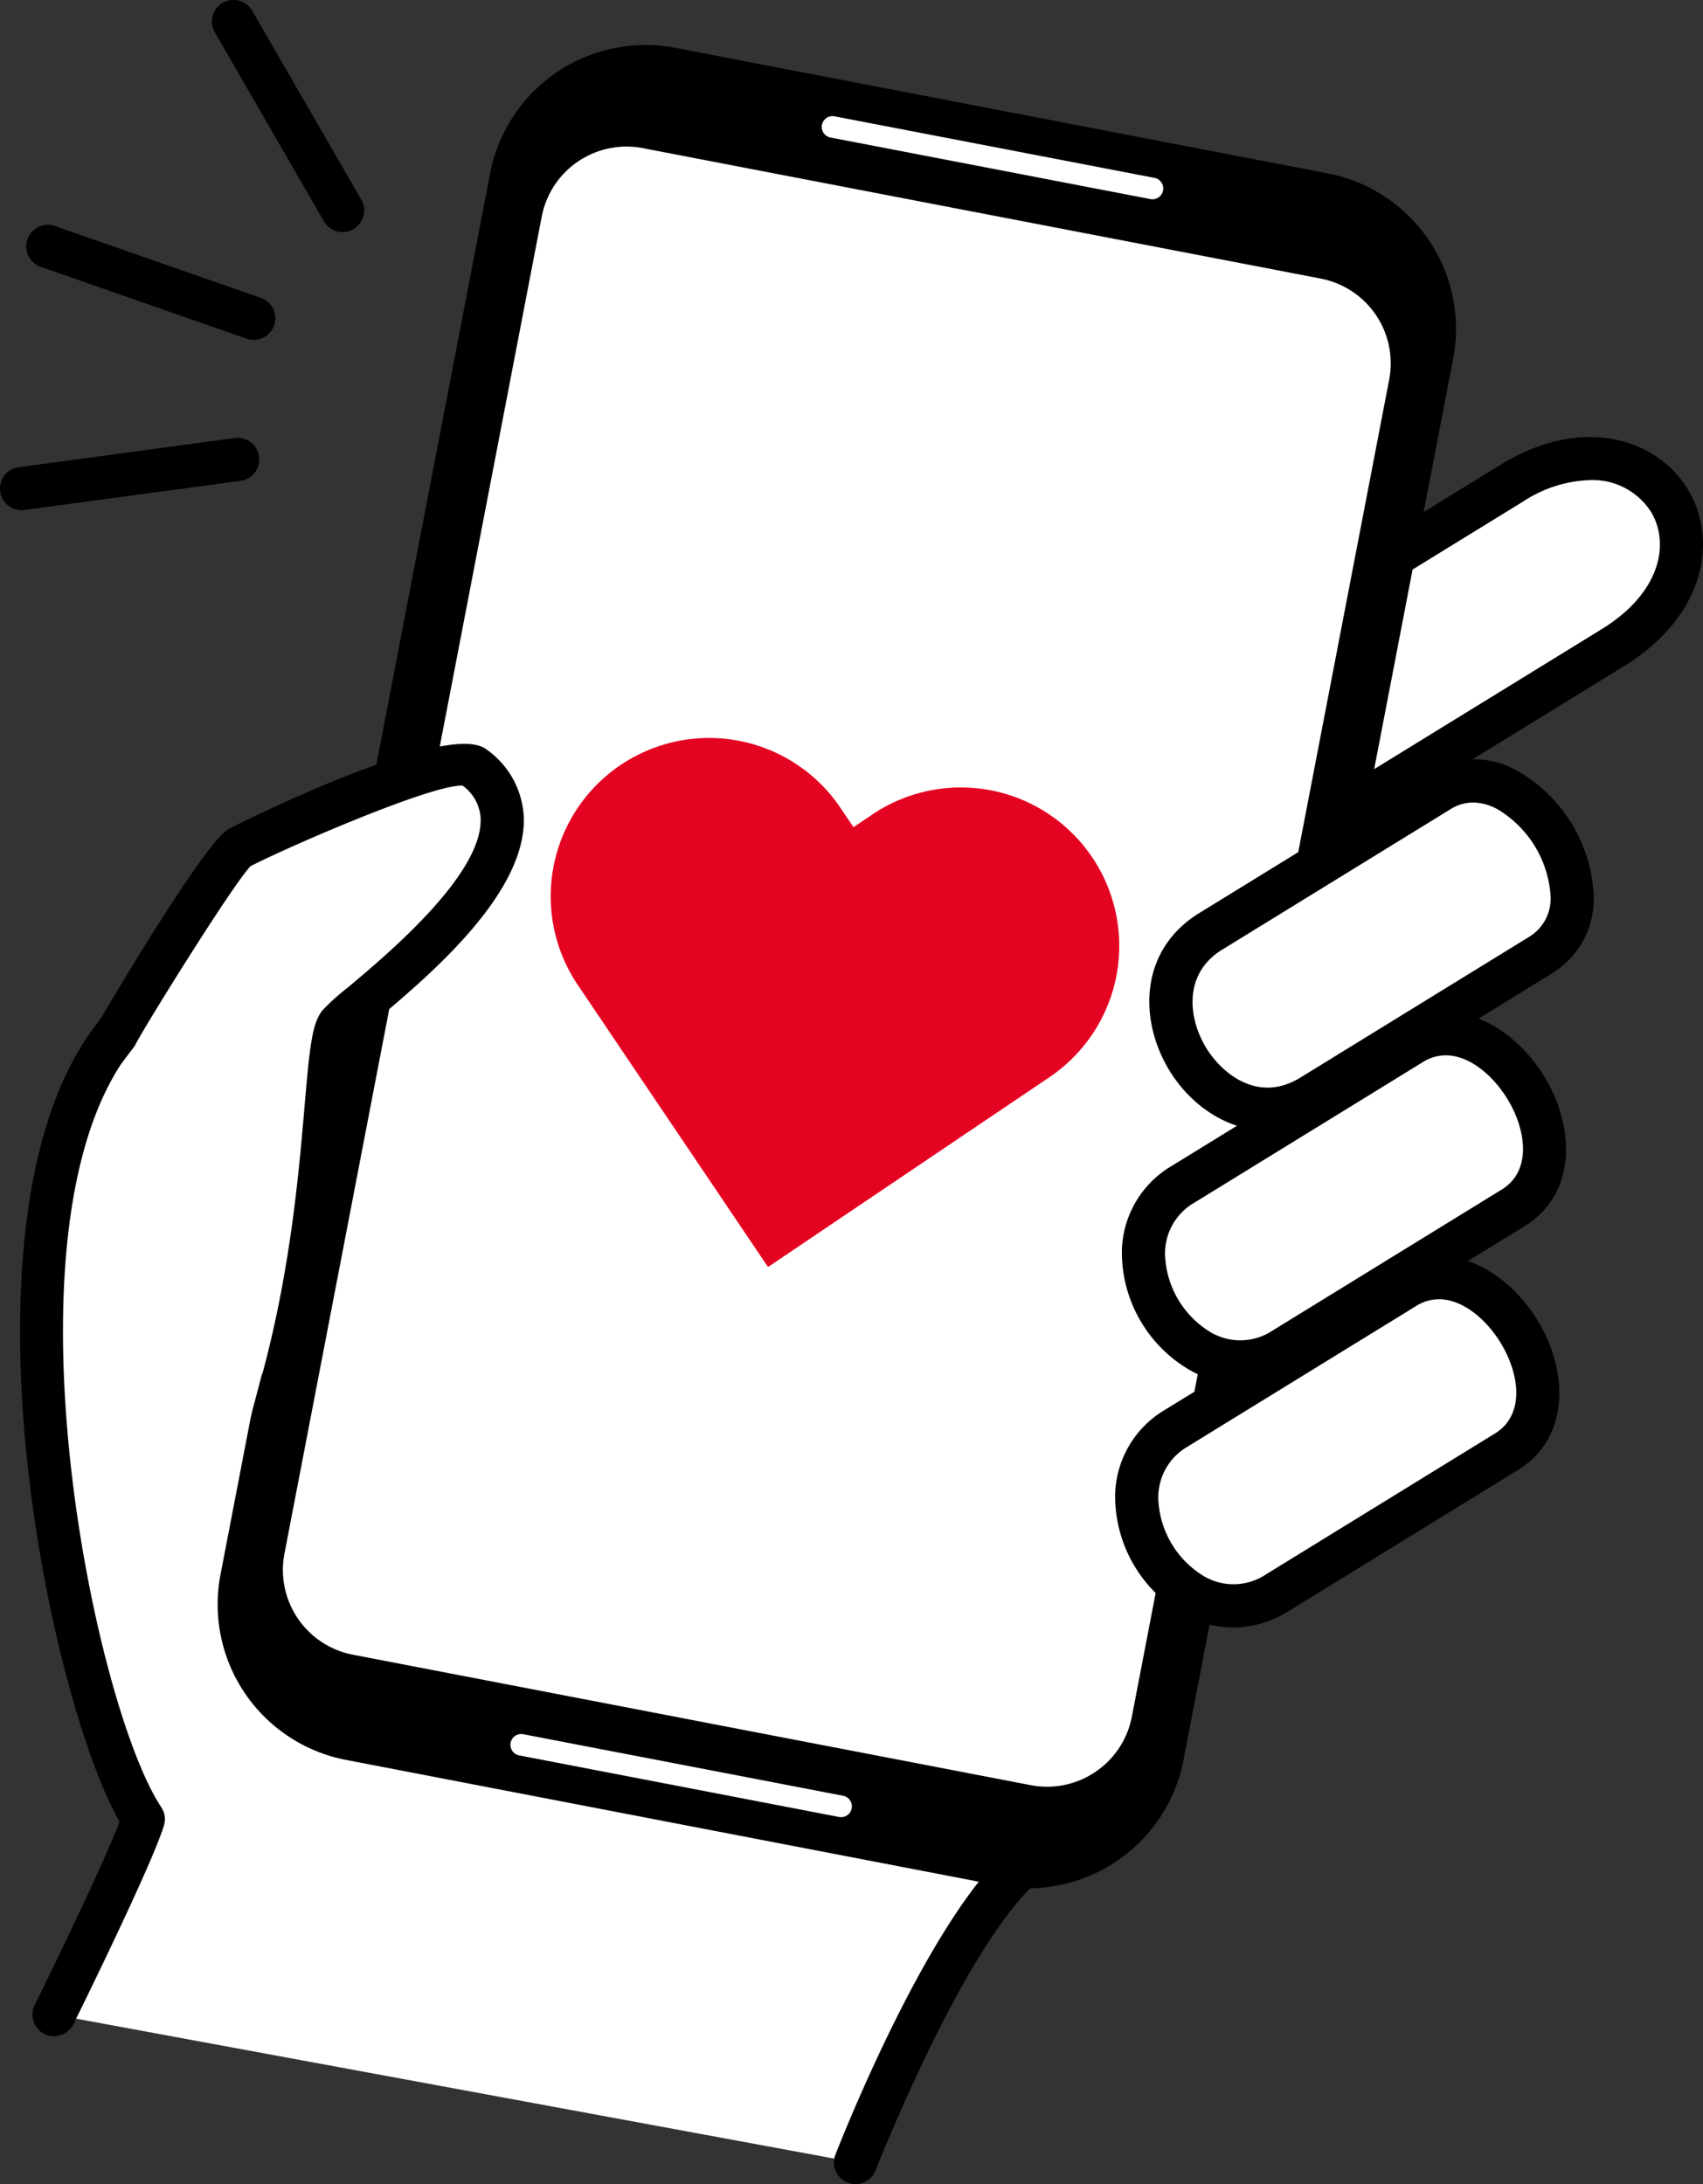
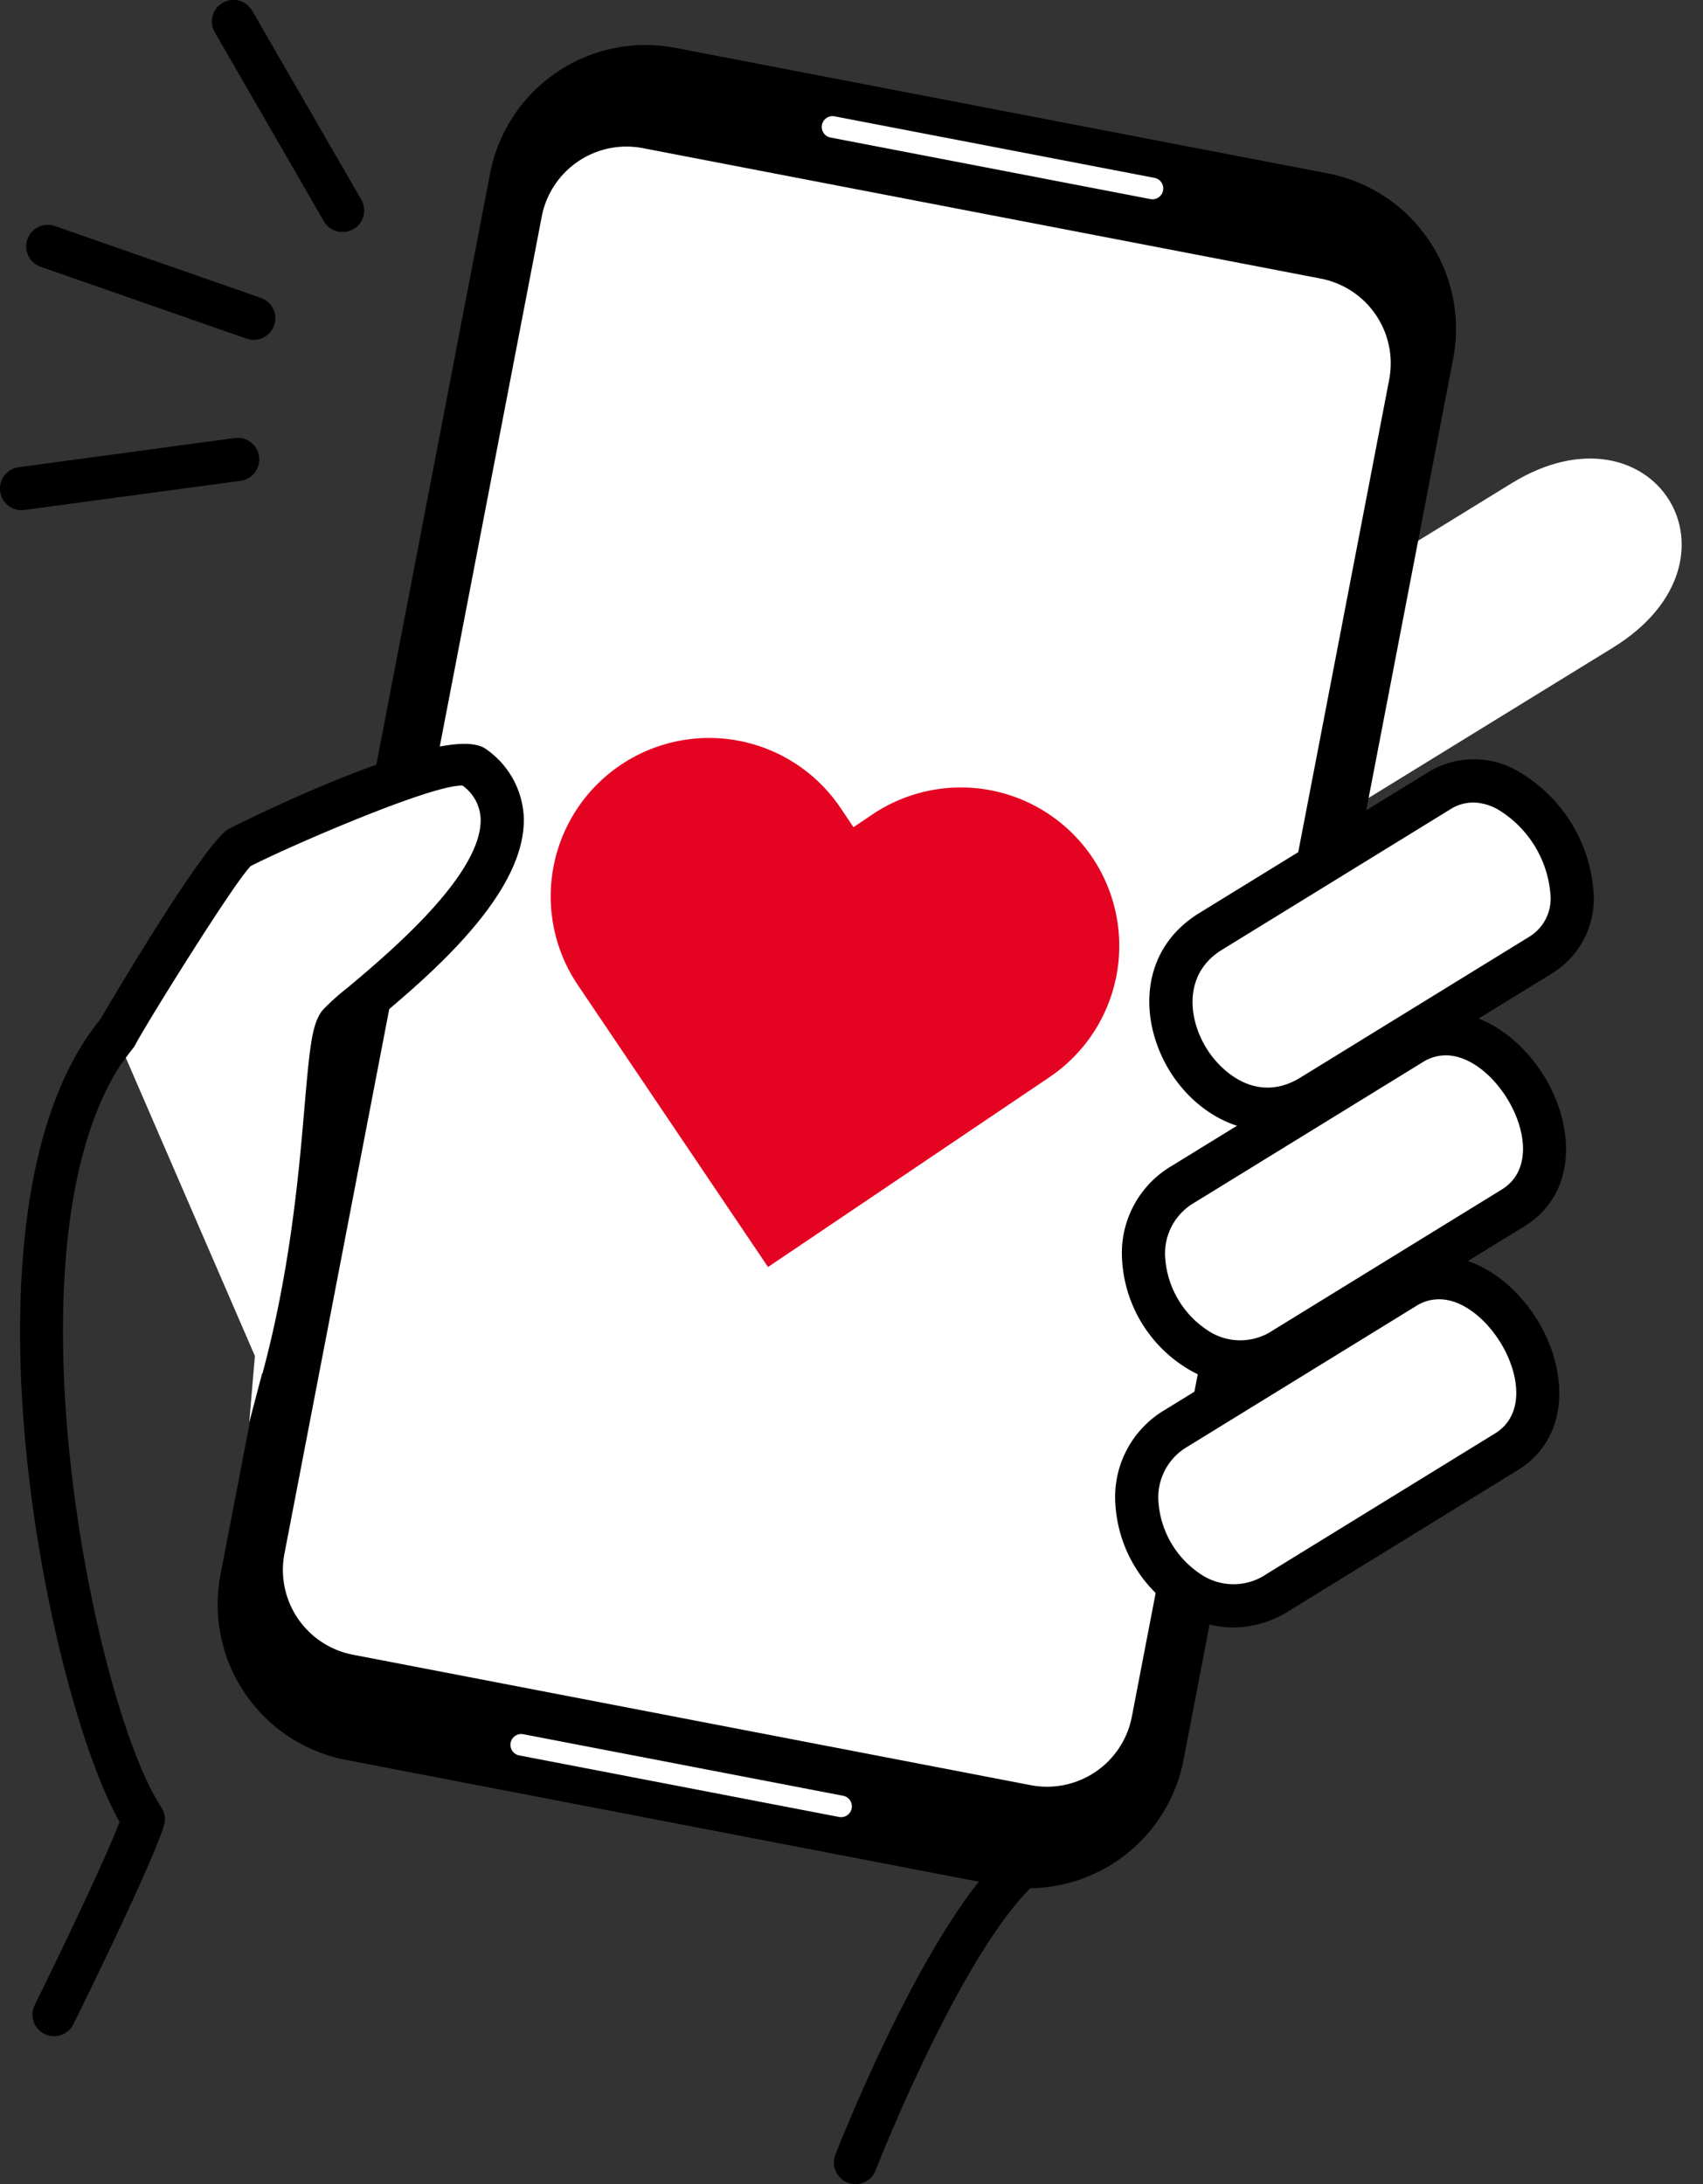
<svg xmlns="http://www.w3.org/2000/svg" width="197.276" height="253" viewBox="0 0 197.276 253">
  <rect x="0" y="0" width="197.276" height="253" fill="#333333" stroke="none" />
  <defs>
    <clipPath id="clip-path">
      <rect id="長方形_719" data-name="長方形 719" width="197.276" height="253" fill="none" />
    </clipPath>
    <clipPath id="clip-path-2">
      <rect id="長方形_718" data-name="長方形 718" width="143.454" height="213.521" fill="none" />
    </clipPath>
  </defs>
  <g id="グループ_1" data-name="グループ 1" transform="translate(-482 -671)">
    <g id="グループ_1894" data-name="グループ 1894" transform="translate(482 671)">
      <g id="グループ_2712" data-name="グループ 2712" clip-path="url(#clip-path)">
        <path id="パス_5423" data-name="パス 5423" d="M126.926,34.725,82,62.362c-19.023,11.7-7.758,31.032,11.719,19.052l44.927-27.636c16.607-10.217,4.662-29.129-11.719-19.052" transform="translate(48.175 21.256)" fill="#fff" />
-         <path id="パス_5424" data-name="パス 5424" d="M83.215,88.691c-5.077,0-8.895-2.3-10.882-5.534C68.745,77.324,70.8,67.919,81.68,61.228l44.927-27.636c9.518-5.855,18.123-3.033,21.7,2.784,3.55,5.767,2.161,14.668-7.359,20.525L96.02,84.538c-4.783,2.943-9.125,4.153-12.8,4.153M137,35.351a14.982,14.982,0,0,0-7.769,2.5L84.3,65.488c-8.079,4.97-9.993,11.332-7.708,15.05,2.166,3.521,8.348,4.943,16.806-.258l44.927-27.638c7.036-4.328,7.9-10.109,5.72-13.646A8.028,8.028,0,0,0,137,35.351m-9.08.37h0Z" transform="translate(47.183 20.26)" />
-         <path id="パス_5425" data-name="パス 5425" d="M4.339,187.485s9-18.2,10.335-22.636C6.689,152.843-6.053,93.587,12.316,72.98c5.874-6.587,20.607-3.5,20.607-3.5L82.772,81.67s40.209,84.369,33.987,88.366c-9.29,8.08-19.582,34.584-19.582,34.584" transform="translate(1.924 45.878)" fill="#fff" />
        <path id="パス_5426" data-name="パス 5426" d="M98.17,208.12a2.459,2.459,0,0,1-.9-.17,2.5,2.5,0,0,1-1.427-3.236c.427-1.1,10.487-26.821,20.072-35.391,1.029-6.15-16.2-47.283-33.894-84.506l-48.7-11.909c-3.626-.752-14.135-1.764-18.146,2.736-17.064,19.142-5.485,76.7,2.576,88.818a2.5,2.5,0,0,1,.312,2.106c-1.377,4.582-10.119,22.274-10.489,23.026a2.5,2.5,0,0,1-4.485-2.217c2.281-4.612,8.1-16.632,9.83-21.229-4-7.009-8.95-24.207-10.8-42.76C.755,109.749.154,84.98,11.443,72.316c6.756-7.583,22.328-4.423,22.986-4.283L84.36,80.24a2.5,2.5,0,0,1,1.662,1.352c.1.212,10.18,21.386,19.368,42.775,18.953,44.125,16.241,47.12,13.873,48.669-8.686,7.718-18.662,33.23-18.762,33.488a2.5,2.5,0,0,1-2.332,1.6" transform="translate(0.931 44.88)" />
        <g id="グループ_2710" data-name="グループ 2710" transform="translate(25.209 5.212)" style="isolation: isolate">
          <g id="グループ_2709" data-name="グループ 2709">
            <g id="グループ_2708" data-name="グループ 2708" clip-path="url(#clip-path-2)">
              <path id="パス_5427" data-name="パス 5427" d="M15.455,180.3,46.685,18A18.34,18.34,0,0,1,68.161,3.46L143.7,17.995a18.34,18.34,0,0,1,14.545,21.474l-31.233,162.3a18.34,18.34,0,0,1-21.474,14.545L30,201.777A18.339,18.339,0,0,1,15.455,180.3" transform="translate(-15.12 -3.126)" />
            </g>
          </g>
        </g>
        <path id="パス_5428" data-name="パス 5428" d="M19.837,173.17,49.639,18.3a10,10,0,0,1,11.714-7.933l78.521,15.11a10,10,0,0,1,7.933,11.714L118,192.06a10.005,10.005,0,0,1-11.714,7.934L27.77,184.884a10,10,0,0,1-7.933-11.714" transform="translate(13.115 6.793)" fill="#fff" />
        <path id="パス_5429" data-name="パス 5429" d="M95.4,17.7a1.167,1.167,0,0,1-.238-.023L58.11,10.548a1.25,1.25,0,0,1,.472-2.456l37.051,7.129A1.25,1.25,0,0,1,95.4,17.7" transform="translate(38.097 5.383)" fill="#fff" />
        <path id="パス_5430" data-name="パス 5430" d="M73.767,130.107a1.166,1.166,0,0,1-.238-.023l-37.05-7.129a1.25,1.25,0,0,1,.472-2.456L74,127.63a1.25,1.25,0,0,1-.235,2.478" transform="translate(23.664 80.386)" fill="#fff" />
        <path id="パス_5431" data-name="パス 5431" d="M8.061,84.486C8.6,83.327,20.552,63.717,22.308,62.792S46.673,51.269,49.437,53.36C61.886,62.782,36,80.716,33.947,83.164s-.837,22.311-7.349,44.142" transform="translate(5.379 35.423)" fill="#fff" />
        <path id="パス_5432" data-name="パス 5432" d="M27.6,130.744a2.5,2.5,0,0,1-2.4-3.216c3.923-13.151,5-25.634,5.705-33.9.614-7.123.887-9.662,2.122-11.137a26.879,26.879,0,0,1,2.883-2.586C40.567,76,51.468,66.85,51.3,60.376a4.978,4.978,0,0,0-2.1-3.863c-3.583-.133-20.2,7.094-24.542,9.328C22.615,67.912,12.339,84.481,11.316,86.5A2.522,2.522,0,0,1,7.981,87.65a2.478,2.478,0,0,1-1.187-3.283c.09-.2,12.419-21.307,15.35-22.851.248-.132,25.144-12.729,29.8-9.213A10.154,10.154,0,0,1,56.3,60.249c.225,8.883-11.094,18.385-17.176,23.49-.869.73-1.842,1.547-2.187,1.889-.412,1.015-.75,4.95-1.05,8.433-.727,8.465-1.827,21.256-5.9,34.9a2.5,2.5,0,0,1-2.4,1.787" transform="translate(4.378 34.486)" />
        <path id="パス_5433" data-name="パス 5433" d="M2.5,38.8a2.5,2.5,0,0,1-.33-4.978L27.2,30.444a2.5,2.5,0,0,1,.667,4.957L2.834,38.775A2.3,2.3,0,0,1,2.5,38.8" transform="translate(0 20.297)" />
        <path id="パス_5434" data-name="パス 5434" d="M28.174,28.947a2.451,2.451,0,0,1-.824-.14L3.5,20.482a2.5,2.5,0,1,1,1.647-4.722L29,24.085a2.5,2.5,0,0,1-.824,4.862" transform="translate(1.214 10.422)" />
        <path id="パス_5435" data-name="パス 5435" d="M29.861,26.883a2.5,2.5,0,0,1-2.167-1.25L15.063,3.753a2.5,2.5,0,1,1,4.33-2.5L32.024,23.131a2.5,2.5,0,0,1-2.162,3.751" transform="translate(9.826 0)" />
        <path id="パス_5436" data-name="パス 5436" d="M18.858,96.5l-1.539,5.834.747-8.793Z" transform="translate(11.556 62.415)" fill="#fff" />
        <path id="パス_5437" data-name="パス 5437" d="M9.81,72.876,8.511,74.6l-.223-1.559Z" transform="translate(5.53 48.627)" />
        <path id="パス_5438" data-name="パス 5438" d="M112.438,55.4l-26.491,16.3c-11.217,6.9.233,26.116,11.719,19.052l26.491-16.3c9.792-6.024-2.061-24.994-11.719-19.052" transform="translate(54.284 36.205)" fill="#fff" />
        <path id="パス_5439" data-name="パス 5439" d="M93.581,95.775c-4.688,0-8.915-2.939-11.366-6.921-3.588-5.835-3.565-13.99,3.423-18.288l26.491-16.3a10.114,10.114,0,0,1,10.474-.107,17.585,17.585,0,0,1,8.721,14.123,10.126,10.126,0,0,1-4.855,9.293l-26.491,16.3a12.112,12.112,0,0,1-6.4,1.9m23.773-38.012a4.908,4.908,0,0,0-2.6.765l-26.493,16.3c-4.385,2.7-4,7.8-1.781,11.407,1.671,2.714,5.844,6.481,10.88,3.385l26.493-16.3a5.179,5.179,0,0,0,2.474-4.9,12.648,12.648,0,0,0-6.1-9.862,6.05,6.05,0,0,0-2.869-.8M113.439,56.4h0Z" transform="translate(53.282 35.202)" />
        <path id="パス_5440" data-name="パス 5440" d="M110.534,72.958l-26.491,16.3c-11.217,6.9.233,26.116,11.719,19.052l26.491-16.3c9.792-6.024-2.061-24.994-11.719-19.052" transform="translate(53.013 47.922)" fill="#fff" />
        <path id="パス_5441" data-name="パス 5441" d="M91.627,113.353a11.859,11.859,0,0,1-5.669-1.486,15.808,15.808,0,0,1-8-13.093,11.7,11.7,0,0,1,5.777-10.647l26.493-16.3c6.189-3.806,13.048.09,16.624,5.907,3.548,5.767,3.9,13.6-2.284,17.4l-26.493,16.3a12.241,12.241,0,0,1-6.446,1.916m23.832-38.022a4.928,4.928,0,0,0-2.613.759l-26.493,16.3a6.787,6.787,0,0,0-3.4,6.247,10.962,10.962,0,0,0,5.382,8.835,6.785,6.785,0,0,0,7.116-.292l26.491-16.3c3.548-2.182,2.823-6.984.645-10.524-1.674-2.721-4.375-5.027-7.131-5.027m-3.923-1.37h0Z" transform="translate(52.012 46.92)" />
        <path id="パス_5442" data-name="パス 5442" d="M110.066,89.9,83.575,106.2c-11.217,6.9.233,26.116,11.719,19.052l26.491-16.3c9.792-6.024-2.061-24.994-11.719-19.052" transform="translate(52.701 59.227)" fill="#fff" />
        <path id="パス_5443" data-name="パス 5443" d="M91.16,130.3a11.859,11.859,0,0,1-5.669-1.486,15.808,15.808,0,0,1-8-13.093,11.7,11.7,0,0,1,5.777-10.647l26.491-16.3c6.19-3.81,13.05.09,16.626,5.907,3.546,5.767,3.9,13.6-2.284,17.4l-26.493,16.3A12.241,12.241,0,0,1,91.16,130.3m23.83-38.022a4.927,4.927,0,0,0-2.611.759l-26.493,16.3a6.787,6.787,0,0,0-3.4,6.247,10.962,10.962,0,0,0,5.382,8.835,6.782,6.782,0,0,0,7.114-.292l26.493-16.3c3.548-2.182,2.823-6.984.645-10.524-1.674-2.721-4.377-5.027-7.133-5.027m-3.921-1.37h0Z" transform="translate(51.7 58.225)" />
        <g id="グループ_2711" data-name="グループ 2711" transform="translate(67.682 82.394) rotate(11)">
          <path id="パス_5444" data-name="パス 5444" d="M33.178,59.128l-27.8-27.8A18.35,18.35,0,1,1,31.325,5.374l1.853,1.854,1.853-1.854A18.35,18.35,0,0,1,60.982,31.325Z" transform="translate(0 0)" fill="#e50322" />
        </g>
      </g>
    </g>
  </g>
</svg>